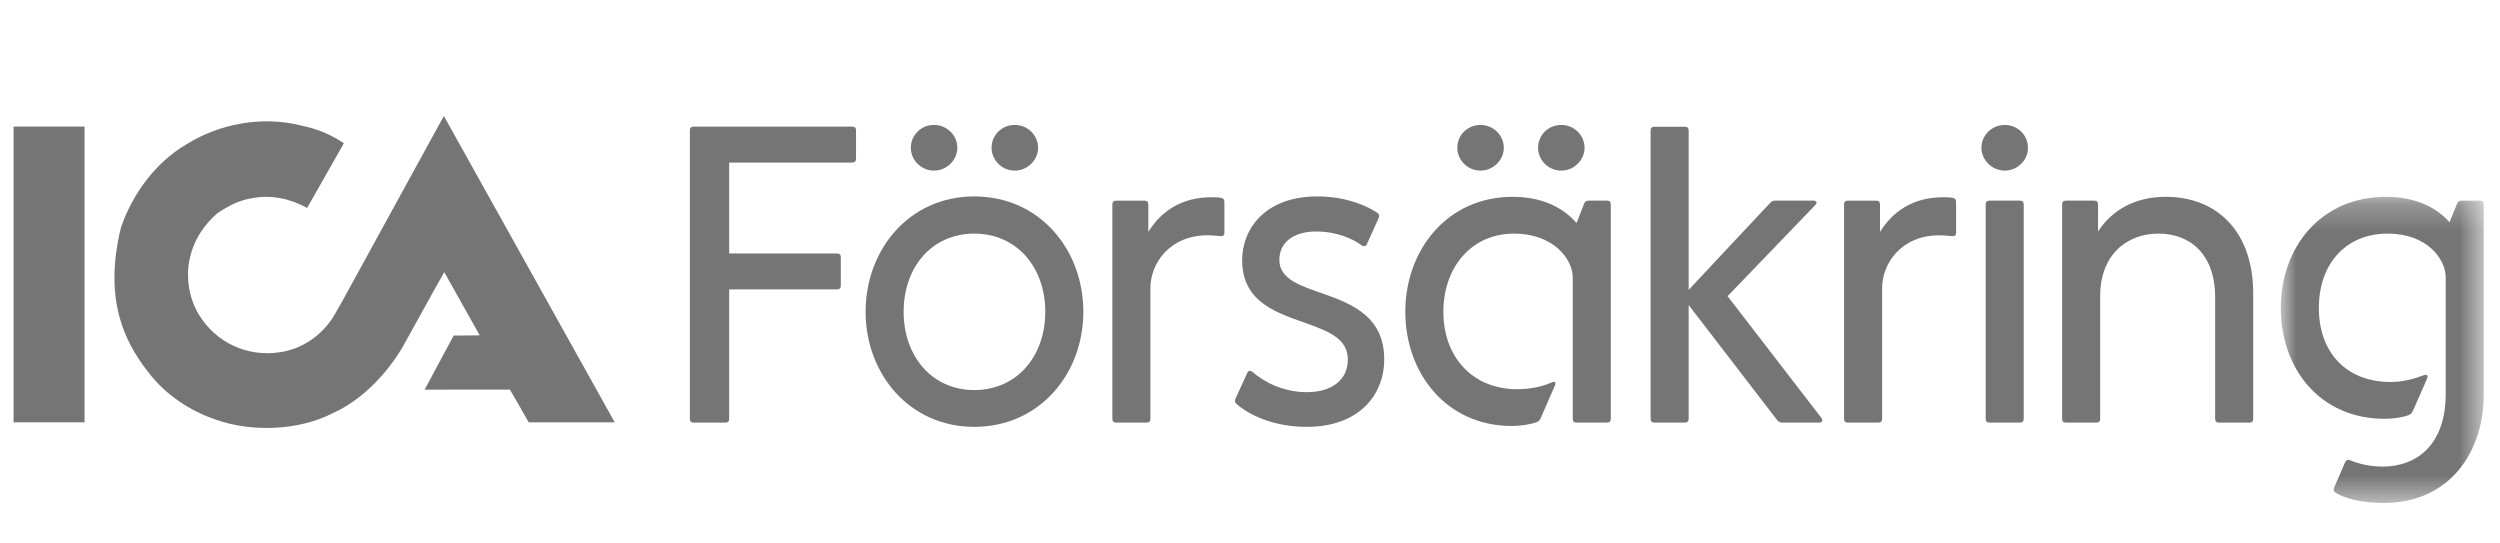
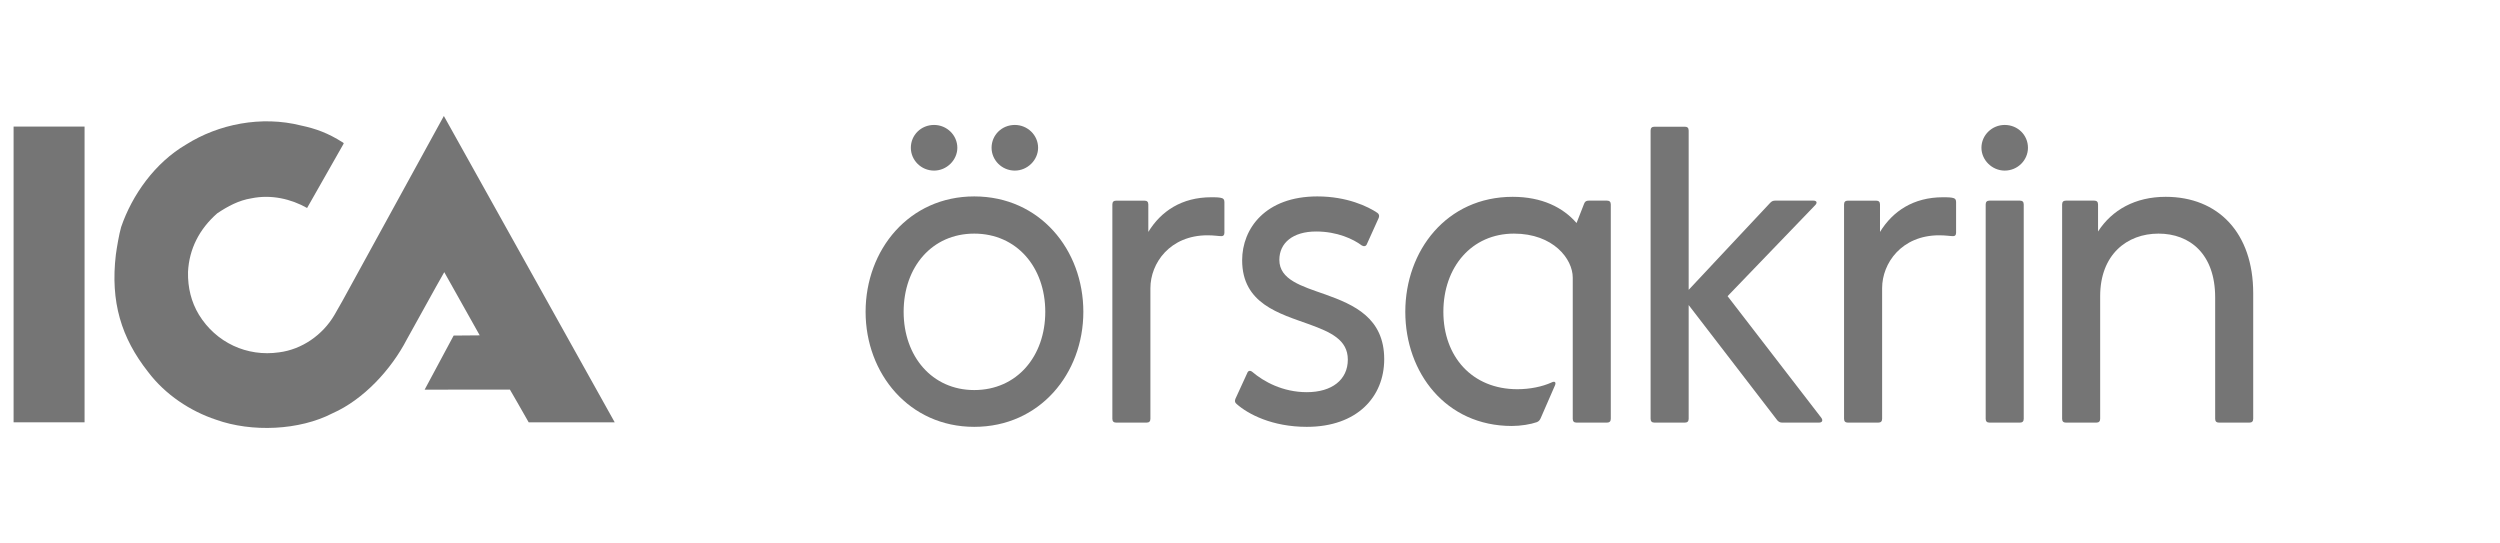
<svg xmlns="http://www.w3.org/2000/svg" width="92" height="20" viewBox="0 0 92 20" fill="none">
  <path fill-rule="evenodd" clip-rule="evenodd" d="M0.5 4.658L0.5 15.541H3.112L3.112 4.658L0.5 4.658Z" fill="#757575" />
  <path fill-rule="evenodd" clip-rule="evenodd" d="M12.607 11.064L12.307 11.591C11.873 12.331 11.106 12.86 10.272 12.966C9.09 13.138 7.948 12.607 7.32 11.581C7.04 11.118 6.907 10.587 6.919 10.008C6.96 9.158 7.338 8.426 7.995 7.85C8.385 7.589 8.79 7.371 9.254 7.298C9.978 7.149 10.711 7.32 11.301 7.654L12.649 5.282C12.635 5.247 12.635 5.256 12.608 5.237C12.072 4.898 11.625 4.734 11.079 4.619C9.62 4.25 8.042 4.566 6.85 5.318C5.702 5.988 4.861 7.177 4.458 8.355C4.382 8.619 4.301 9.093 4.263 9.375C4.059 11.104 4.46 12.431 5.45 13.687C6.082 14.524 7.003 15.131 7.95 15.445C9.263 15.916 11.017 15.84 12.232 15.211C13.382 14.705 14.4 13.594 14.972 12.489L16.038 10.566L16.349 10.015L17.654 12.341L16.694 12.349L15.627 14.339L18.765 14.337C18.765 14.337 19.231 15.139 19.456 15.542H22.622L16.334 4.268L12.607 11.064Z" fill="#757575" />
-   <path fill-rule="evenodd" clip-rule="evenodd" d="M31.362 4.66H25.527C25.434 4.66 25.387 4.707 25.387 4.8V15.412C25.387 15.505 25.434 15.552 25.527 15.552H26.694C26.787 15.552 26.834 15.505 26.834 15.412V10.65H30.802C30.895 10.65 30.942 10.604 30.942 10.51V9.468C30.942 9.375 30.895 9.328 30.802 9.328H26.834V5.983H31.362C31.455 5.983 31.502 5.936 31.502 5.843V4.8C31.502 4.707 31.455 4.66 31.362 4.66Z" fill="#757575" />
  <path fill-rule="evenodd" clip-rule="evenodd" d="M35.852 14.354C34.296 14.354 33.254 13.109 33.254 11.476C33.254 9.826 34.296 8.597 35.852 8.597C37.409 8.597 38.466 9.826 38.466 11.476C38.466 13.109 37.424 14.354 35.852 14.354ZM35.852 7.228C33.456 7.228 31.854 9.188 31.854 11.476C31.854 13.747 33.456 15.708 35.852 15.708C38.264 15.708 39.867 13.747 39.867 11.476C39.867 9.188 38.264 7.228 35.852 7.228Z" fill="#757575" />
  <path fill-rule="evenodd" clip-rule="evenodd" d="M34.374 6.278C34.841 6.278 35.23 5.889 35.23 5.438C35.23 4.972 34.841 4.598 34.374 4.598C33.892 4.598 33.519 4.972 33.519 5.438C33.519 5.889 33.892 6.278 34.374 6.278Z" fill="#757575" />
  <path fill-rule="evenodd" clip-rule="evenodd" d="M37.346 6.278C37.813 6.278 38.202 5.889 38.202 5.438C38.202 4.972 37.813 4.598 37.346 4.598C36.864 4.598 36.49 4.972 36.49 5.438C36.49 5.889 36.864 6.278 37.346 6.278Z" fill="#757575" />
  <path fill-rule="evenodd" clip-rule="evenodd" d="M44.902 7.275C44.809 7.259 44.669 7.259 44.576 7.259C43.487 7.259 42.724 7.773 42.258 8.535V7.523C42.258 7.43 42.211 7.384 42.117 7.384H41.075C40.982 7.384 40.935 7.43 40.935 7.523V15.412C40.935 15.505 40.982 15.552 41.075 15.552H42.195C42.289 15.552 42.335 15.505 42.335 15.412V10.604C42.335 9.686 43.051 8.659 44.436 8.659C44.685 8.659 44.84 8.69 44.949 8.69C45.011 8.69 45.058 8.659 45.058 8.566V7.43C45.058 7.336 45.011 7.29 44.902 7.275Z" fill="#757575" />
  <path fill-rule="evenodd" clip-rule="evenodd" d="M48.776 10.837C47.889 10.526 47.08 10.293 47.08 9.562C47.08 8.939 47.578 8.519 48.434 8.519C49.211 8.519 49.803 8.799 50.114 9.033C50.192 9.079 50.27 9.064 50.3 8.986L50.736 8.021C50.767 7.943 50.752 7.881 50.69 7.835C50.347 7.601 49.569 7.228 48.48 7.228C46.567 7.228 45.711 8.41 45.711 9.577C45.711 11.18 47.08 11.538 48.2 11.942C48.962 12.222 49.6 12.502 49.6 13.233C49.6 13.98 49.009 14.432 48.091 14.432C47.204 14.432 46.504 14.043 46.084 13.685C46.006 13.622 45.929 13.638 45.897 13.732L45.462 14.68C45.431 14.759 45.446 14.82 45.508 14.867C45.929 15.241 46.815 15.708 48.091 15.708C49.943 15.708 50.939 14.603 50.939 13.218C50.939 11.693 49.818 11.211 48.776 10.837Z" fill="#757575" />
  <path fill-rule="evenodd" clip-rule="evenodd" d="M59.137 7.383H58.468C58.375 7.383 58.328 7.414 58.297 7.492L58.017 8.208C57.519 7.632 56.741 7.243 55.667 7.243C53.24 7.243 51.715 9.219 51.715 11.475C51.715 13.716 53.209 15.676 55.636 15.676C55.963 15.676 56.336 15.614 56.554 15.536C56.632 15.505 56.663 15.459 56.694 15.396L57.223 14.182C57.27 14.074 57.223 14.011 57.099 14.074C56.756 14.229 56.305 14.323 55.838 14.323C54.174 14.323 53.116 13.124 53.116 11.475C53.116 9.826 54.158 8.597 55.714 8.597C57.161 8.597 57.877 9.53 57.877 10.215V15.412C57.877 15.505 57.923 15.552 58.017 15.552H59.137C59.23 15.552 59.277 15.505 59.277 15.412V7.523C59.277 7.43 59.23 7.383 59.137 7.383Z" fill="#757575" />
-   <path fill-rule="evenodd" clip-rule="evenodd" d="M57.457 6.278C57.923 6.278 58.312 5.889 58.312 5.438C58.312 4.972 57.923 4.598 57.457 4.598C56.974 4.598 56.601 4.972 56.601 5.438C56.601 5.889 56.974 6.278 57.457 6.278Z" fill="#757575" />
-   <path fill-rule="evenodd" clip-rule="evenodd" d="M54.485 6.278C54.951 6.278 55.34 5.889 55.34 5.438C55.34 4.972 54.951 4.598 54.485 4.598C54.002 4.598 53.629 4.972 53.629 5.438C53.629 5.889 54.002 6.278 54.485 6.278Z" fill="#757575" />
  <path fill-rule="evenodd" clip-rule="evenodd" d="M63.575 10.899L66.795 7.554C66.889 7.461 66.857 7.383 66.733 7.383H65.332C65.255 7.383 65.208 7.399 65.146 7.461L62.143 10.666V4.803C62.143 4.709 62.096 4.663 62.003 4.663H60.883C60.79 4.663 60.742 4.709 60.742 4.803V15.412C60.742 15.505 60.79 15.552 60.883 15.552H62.003C62.096 15.552 62.143 15.505 62.143 15.412V11.226L65.41 15.474C65.457 15.521 65.504 15.552 65.582 15.552H66.935C67.06 15.552 67.091 15.474 67.028 15.38L63.575 10.899Z" fill="#757575" />
  <path fill-rule="evenodd" clip-rule="evenodd" d="M71.829 7.275C71.736 7.259 71.596 7.259 71.502 7.259C70.413 7.259 69.651 7.773 69.184 8.535V7.523C69.184 7.43 69.137 7.384 69.044 7.384H68.001C67.908 7.384 67.861 7.43 67.861 7.523V15.412C67.861 15.505 67.908 15.552 68.001 15.552H69.122C69.215 15.552 69.262 15.505 69.262 15.412V10.604C69.262 9.686 69.977 8.659 71.362 8.659C71.611 8.659 71.767 8.69 71.875 8.69C71.938 8.69 71.984 8.659 71.984 8.566V7.43C71.984 7.336 71.938 7.29 71.829 7.275Z" fill="#757575" />
  <path fill-rule="evenodd" clip-rule="evenodd" d="M74.333 7.383H73.213C73.12 7.383 73.073 7.43 73.073 7.523V15.412C73.073 15.505 73.12 15.552 73.213 15.552H74.333C74.427 15.552 74.473 15.505 74.473 15.412V7.523C74.473 7.43 74.427 7.383 74.333 7.383Z" fill="#757575" />
  <path fill-rule="evenodd" clip-rule="evenodd" d="M73.773 4.598C73.306 4.598 72.917 4.972 72.917 5.438C72.917 5.889 73.306 6.278 73.773 6.278C74.255 6.278 74.629 5.889 74.629 5.438C74.629 4.972 74.255 4.598 73.773 4.598Z" fill="#757575" />
  <path fill-rule="evenodd" clip-rule="evenodd" d="M79.697 7.243C78.577 7.243 77.721 7.725 77.208 8.519V7.523C77.208 7.43 77.161 7.383 77.068 7.383H76.025C75.932 7.383 75.886 7.43 75.886 7.523V15.412C75.886 15.505 75.932 15.552 76.025 15.552H77.146C77.239 15.552 77.286 15.505 77.286 15.412V10.899C77.286 9.375 78.266 8.597 79.433 8.597C80.585 8.597 81.518 9.344 81.518 10.946V15.412C81.518 15.505 81.565 15.552 81.658 15.552H82.778C82.871 15.552 82.918 15.505 82.918 15.412V10.791C82.918 8.566 81.626 7.243 79.697 7.243Z" fill="#757575" />
  <mask id="mask0_29_12335" style="mask-type:luminance" maskUnits="userSpaceOnUse" x="83" y="7" width="9" height="12">
    <path fill-rule="evenodd" clip-rule="evenodd" d="M83.933 7.243H91.402V18.508H83.933V7.243Z" fill="white" />
  </mask>
  <g mask="url(#mask0_29_12335)">
-     <path fill-rule="evenodd" clip-rule="evenodd" d="M91.262 7.383H90.593C90.499 7.383 90.453 7.414 90.422 7.492L90.142 8.177C89.644 7.616 88.866 7.243 87.808 7.243C85.396 7.243 83.933 9.11 83.933 11.335C83.933 13.56 85.365 15.412 87.761 15.412C88.057 15.412 88.415 15.365 88.648 15.272C88.71 15.241 88.757 15.209 88.803 15.101L89.317 13.934C89.364 13.824 89.317 13.762 89.192 13.809C88.866 13.934 88.43 14.058 87.979 14.058C86.329 14.058 85.334 12.953 85.334 11.335C85.334 9.717 86.314 8.597 87.87 8.597C89.317 8.597 90.002 9.53 90.002 10.215V14.493C90.002 16.392 88.912 17.17 87.683 17.17C87.17 17.17 86.734 17.046 86.485 16.937C86.407 16.905 86.345 16.921 86.298 17.014L85.894 17.948C85.863 18.026 85.878 18.088 85.956 18.134C86.298 18.352 86.936 18.508 87.73 18.508C90.188 18.508 91.402 16.578 91.402 14.54V7.523C91.402 7.43 91.355 7.383 91.262 7.383Z" fill="#757575" />
-   </g>
+     </g>
</svg>